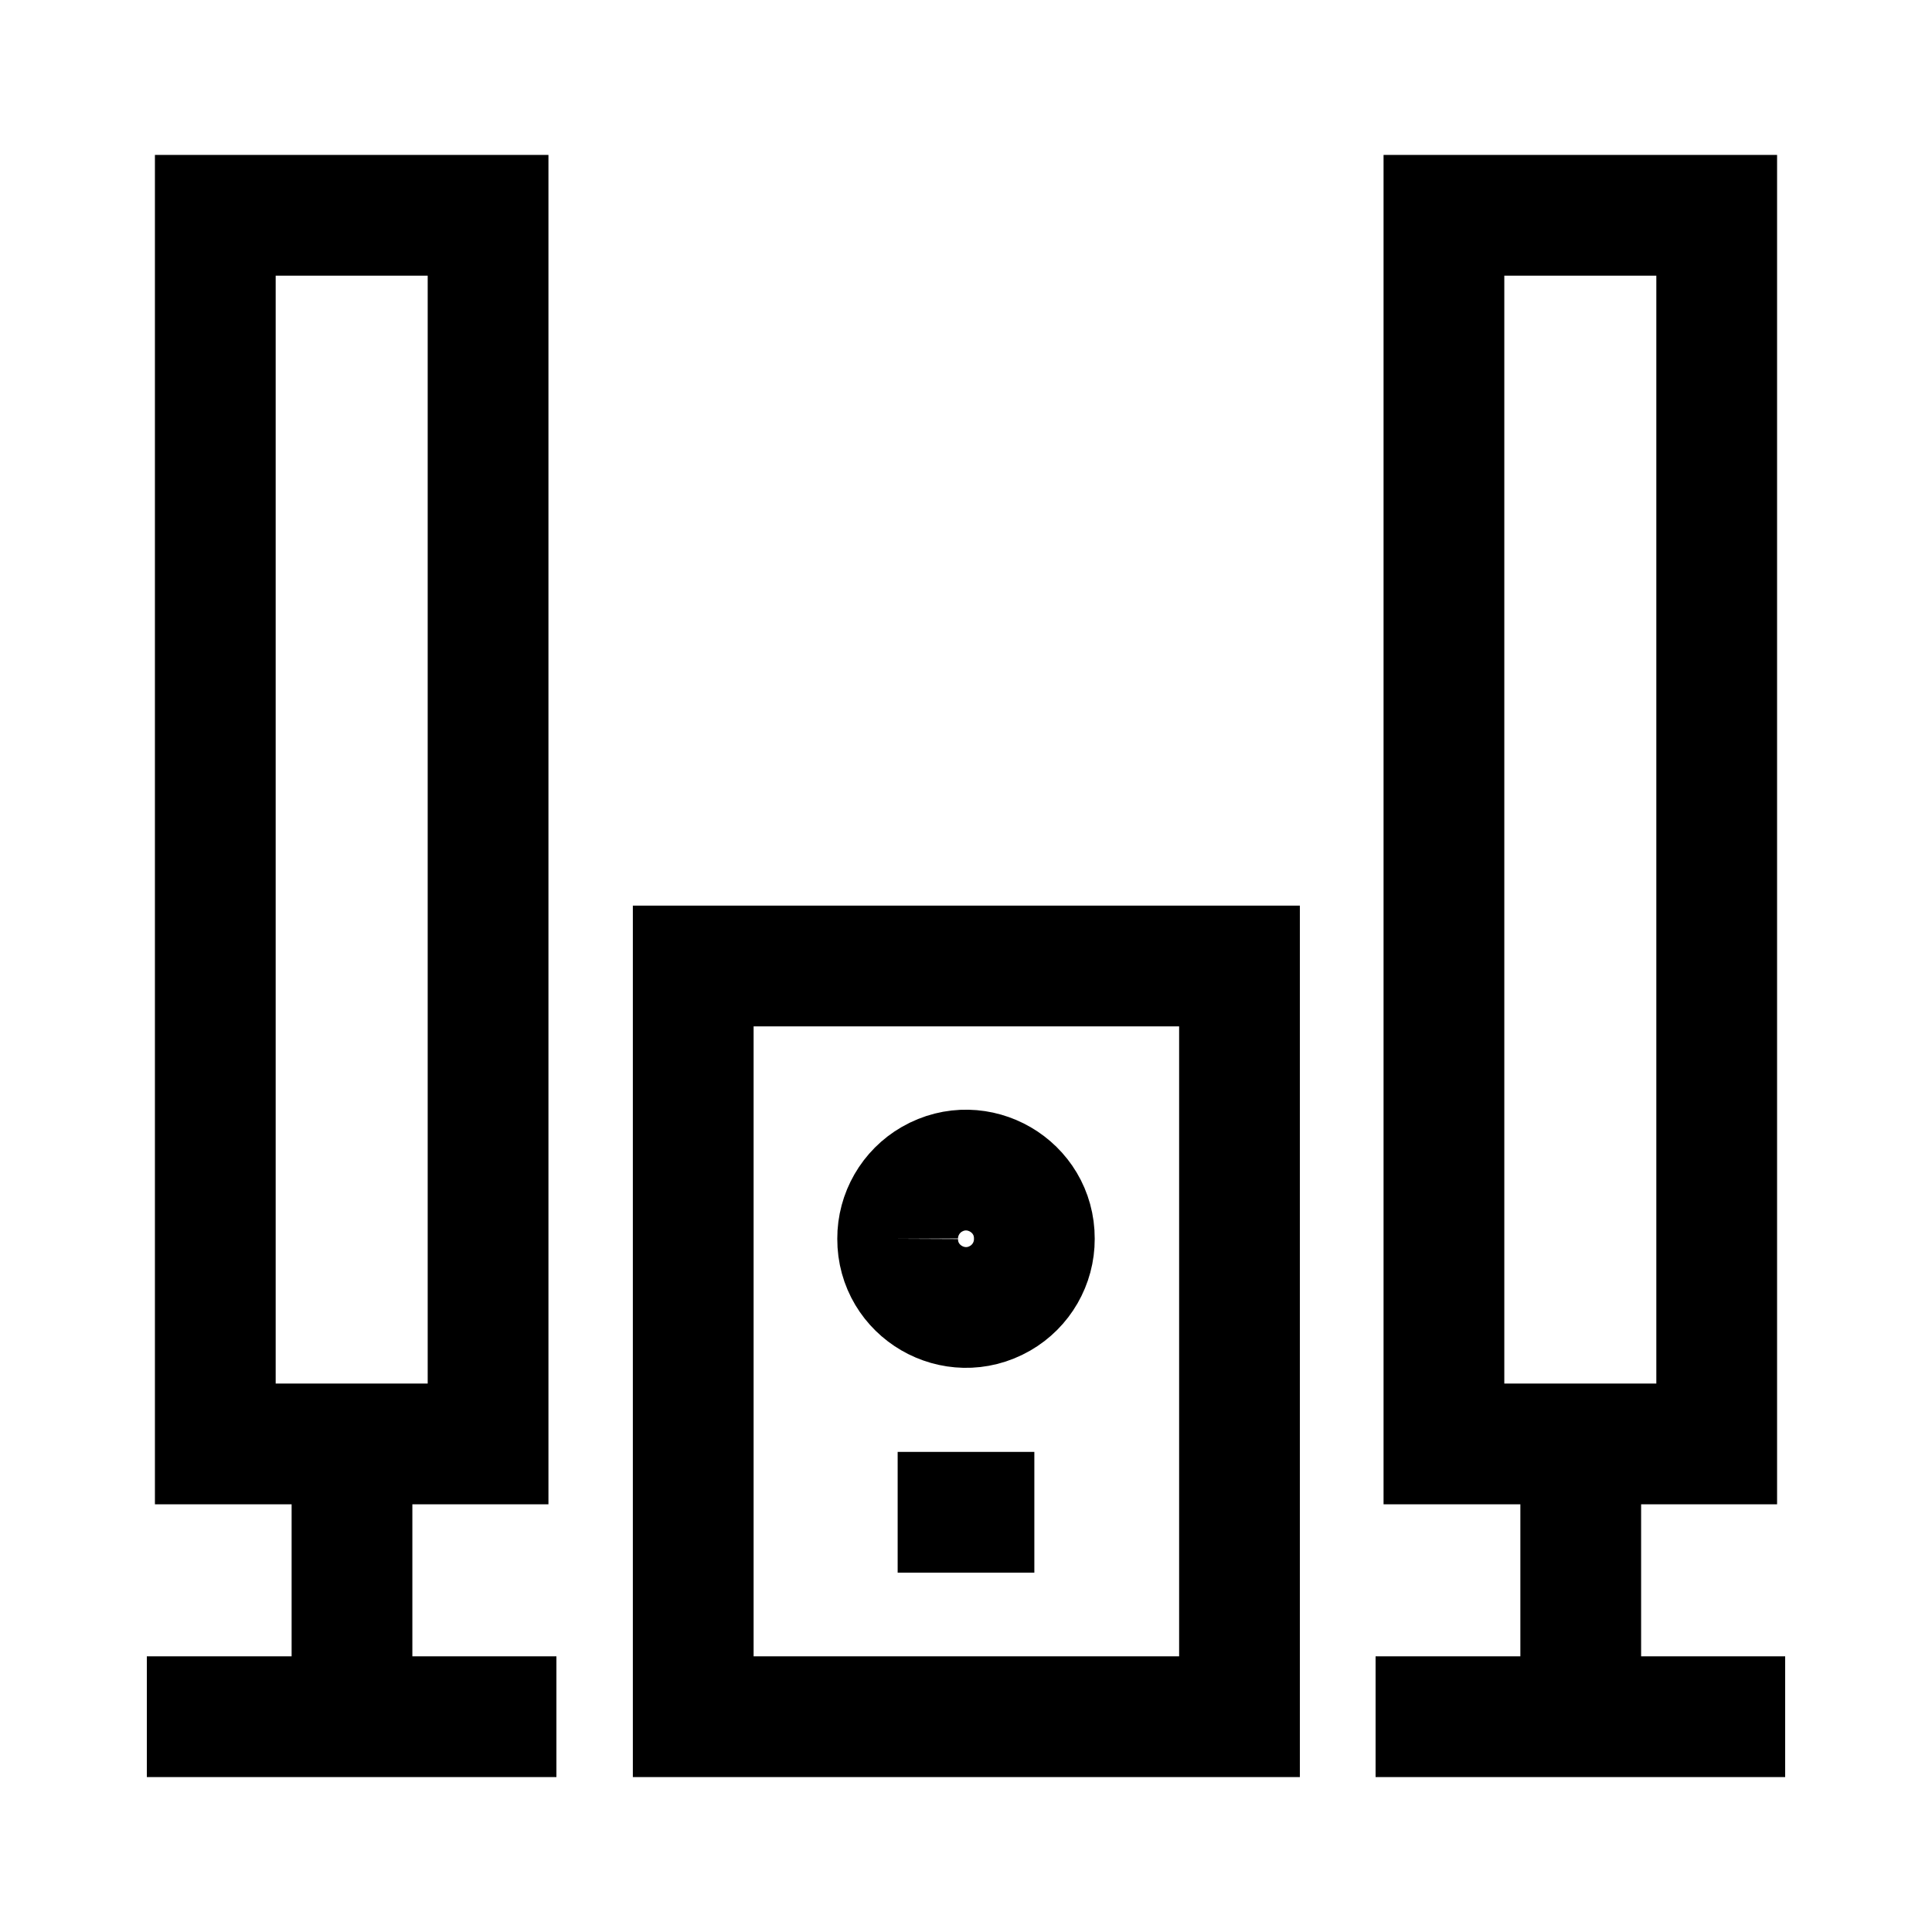
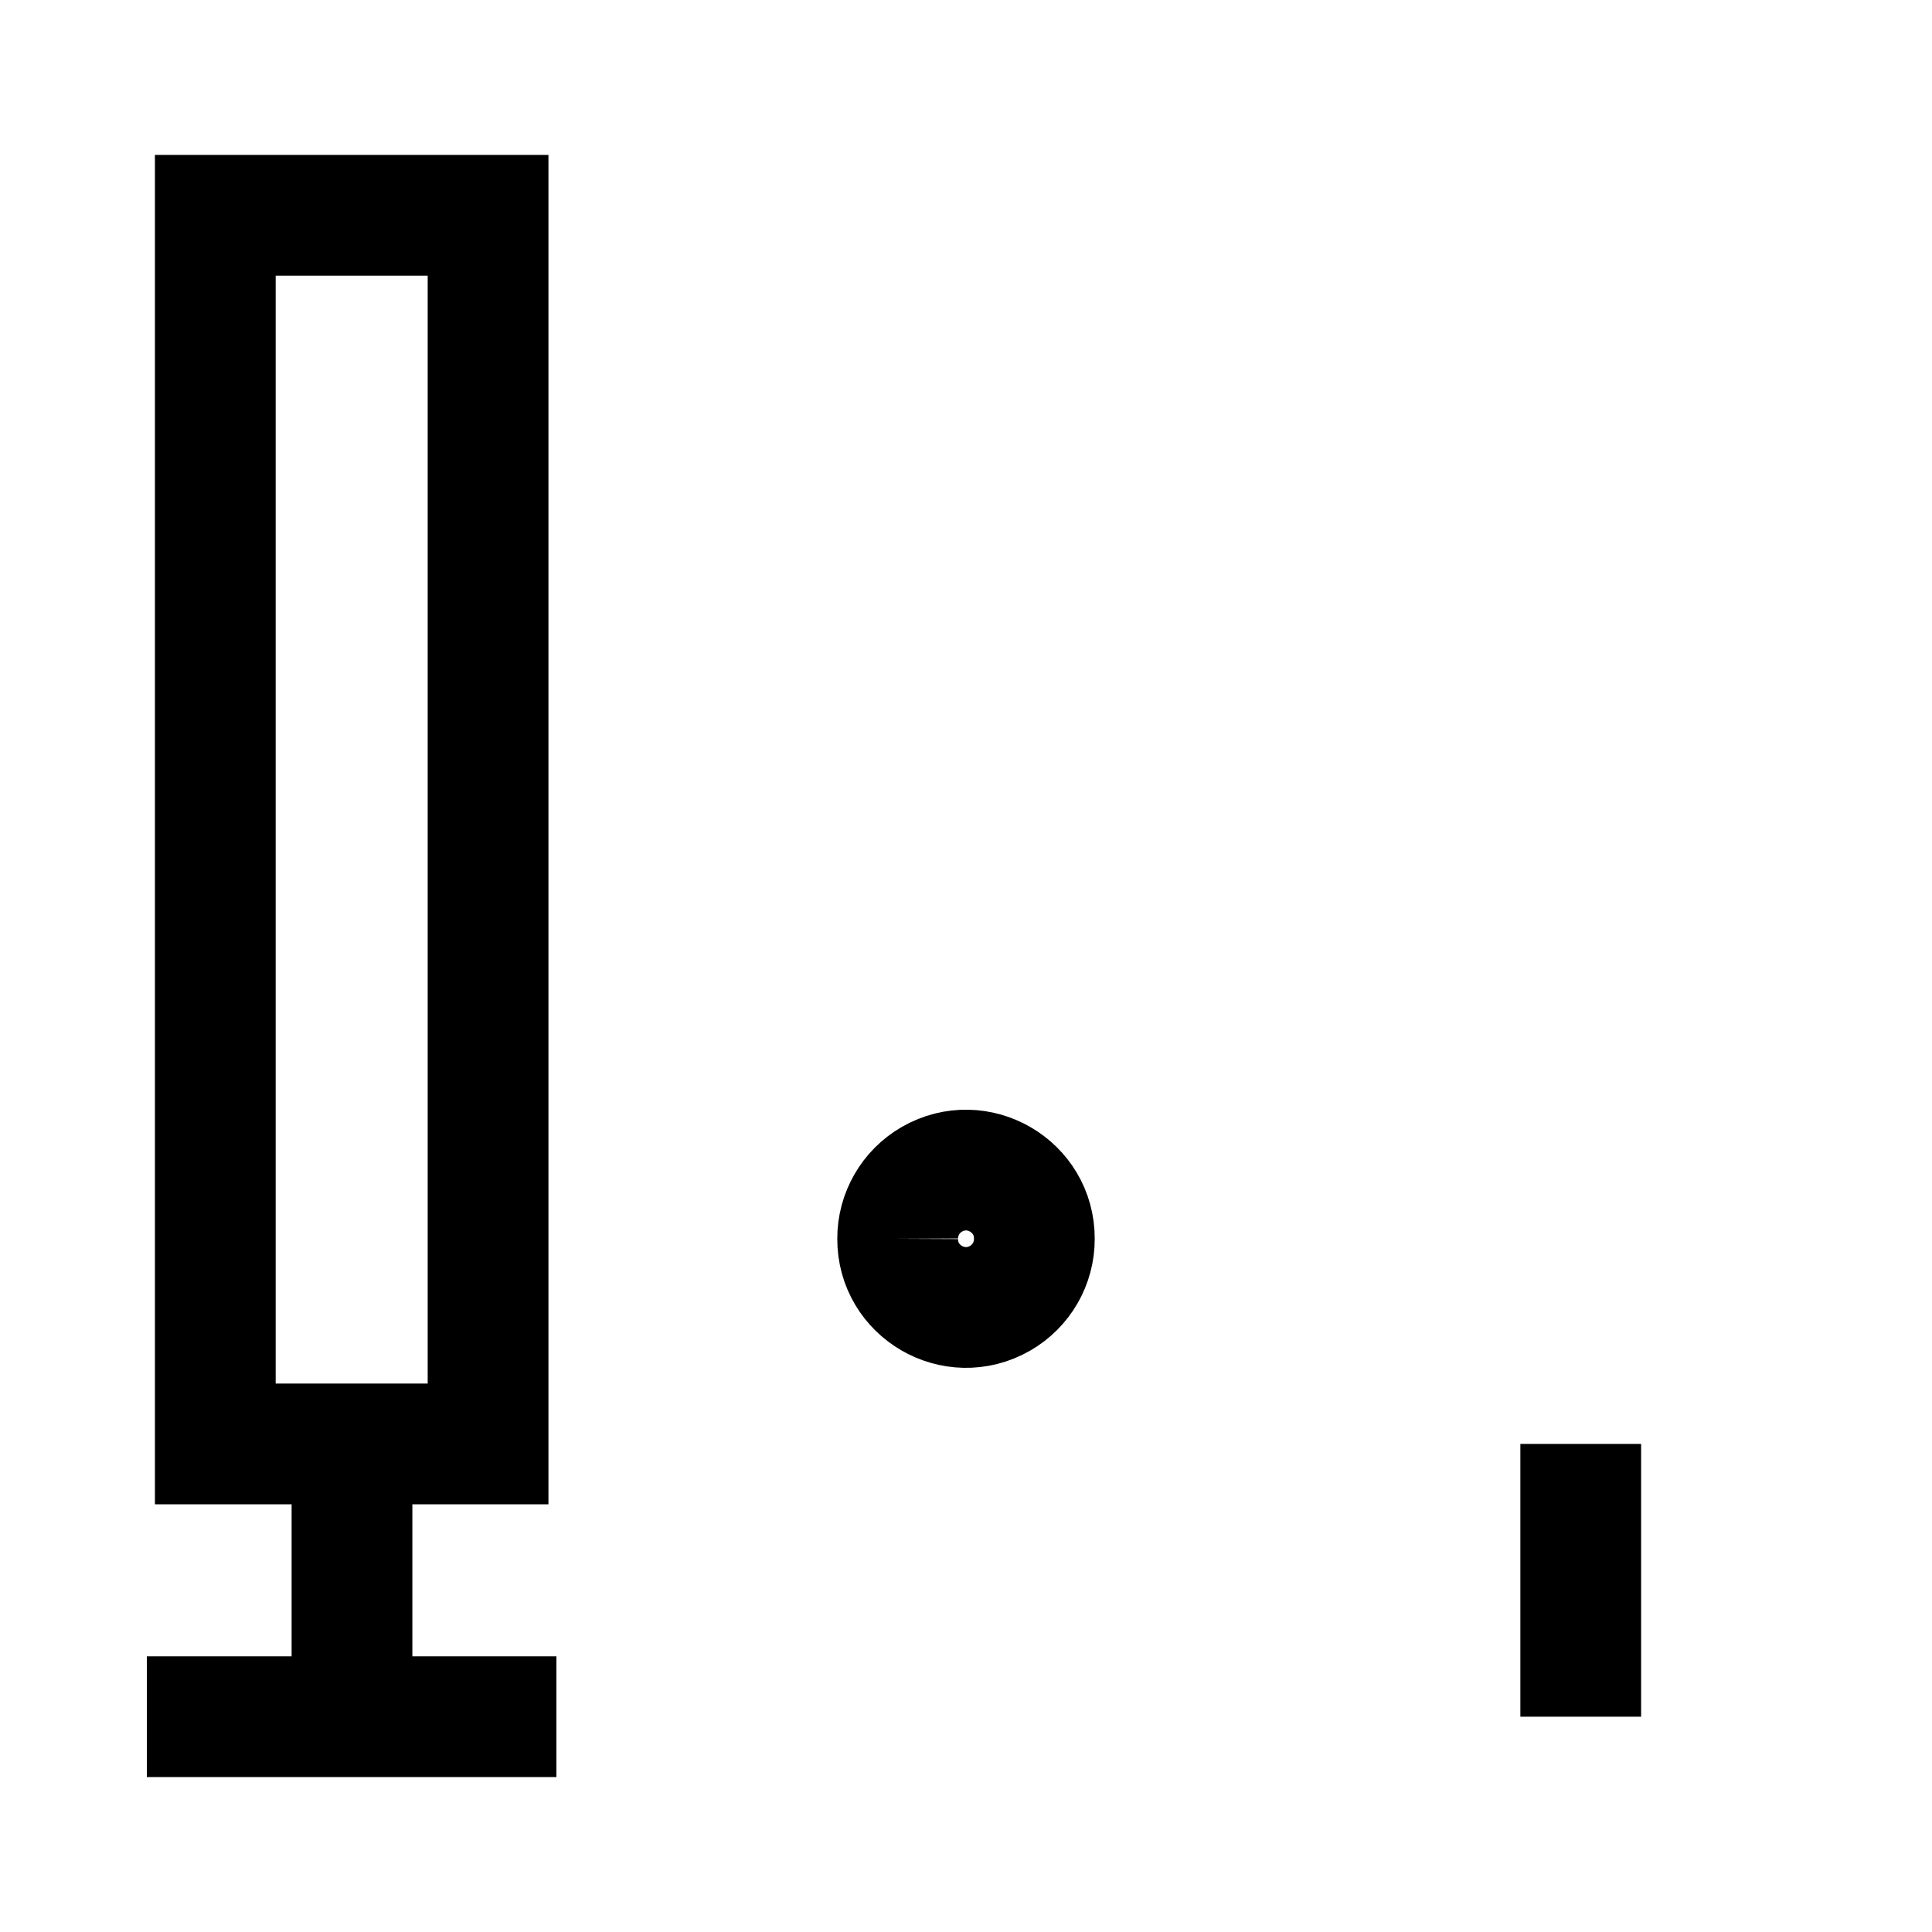
<svg xmlns="http://www.w3.org/2000/svg" id="Speakers--Streamline-Atlas.svg" viewBox="-0.5 -0.5 16 16" height="16" width="16">
  <desc>Speakers Streamline Icon: https://streamlinehq.com</desc>
  <defs />
  <path d="M1.283 1.283H3.542V11.458H1.283Z" fill="none" stroke="#000000" stroke-miterlimit="10" stroke-width="1" />
  <path d="M0.716 13.717H4.108" fill="none" stroke="#000000" stroke-miterlimit="10" stroke-width="1" />
  <path d="M2.415 11.458V13.717" fill="none" stroke="#000000" stroke-miterlimit="10" stroke-width="1" />
-   <path d="M11.458 1.283H13.717V11.458H11.458Z" fill="none" stroke="#000000" stroke-miterlimit="10" stroke-width="1" />
-   <path d="M10.892 13.717H14.284" fill="none" stroke="#000000" stroke-miterlimit="10" stroke-width="1" />
  <path d="M12.591 11.458V13.717" fill="none" stroke="#000000" stroke-miterlimit="10" stroke-width="1" />
-   <path d="M5.241 7.5H9.765V13.717H5.241Z" fill="none" stroke="#000000" stroke-miterlimit="10" stroke-width="1" />
  <path d="M6.934 9.759C6.932 10.195 7.403 10.469 7.782 10.252C7.958 10.151 8.067 9.963 8.066 9.759C8.068 9.323 7.597 9.049 7.218 9.266C7.042 9.367 6.933 9.556 6.934 9.759" fill="none" stroke="#000000" stroke-miterlimit="10" stroke-width="1" />
-   <path d="M6.934 12.024H8.066" fill="none" stroke="#000000" stroke-miterlimit="10" stroke-width="1" />
</svg>